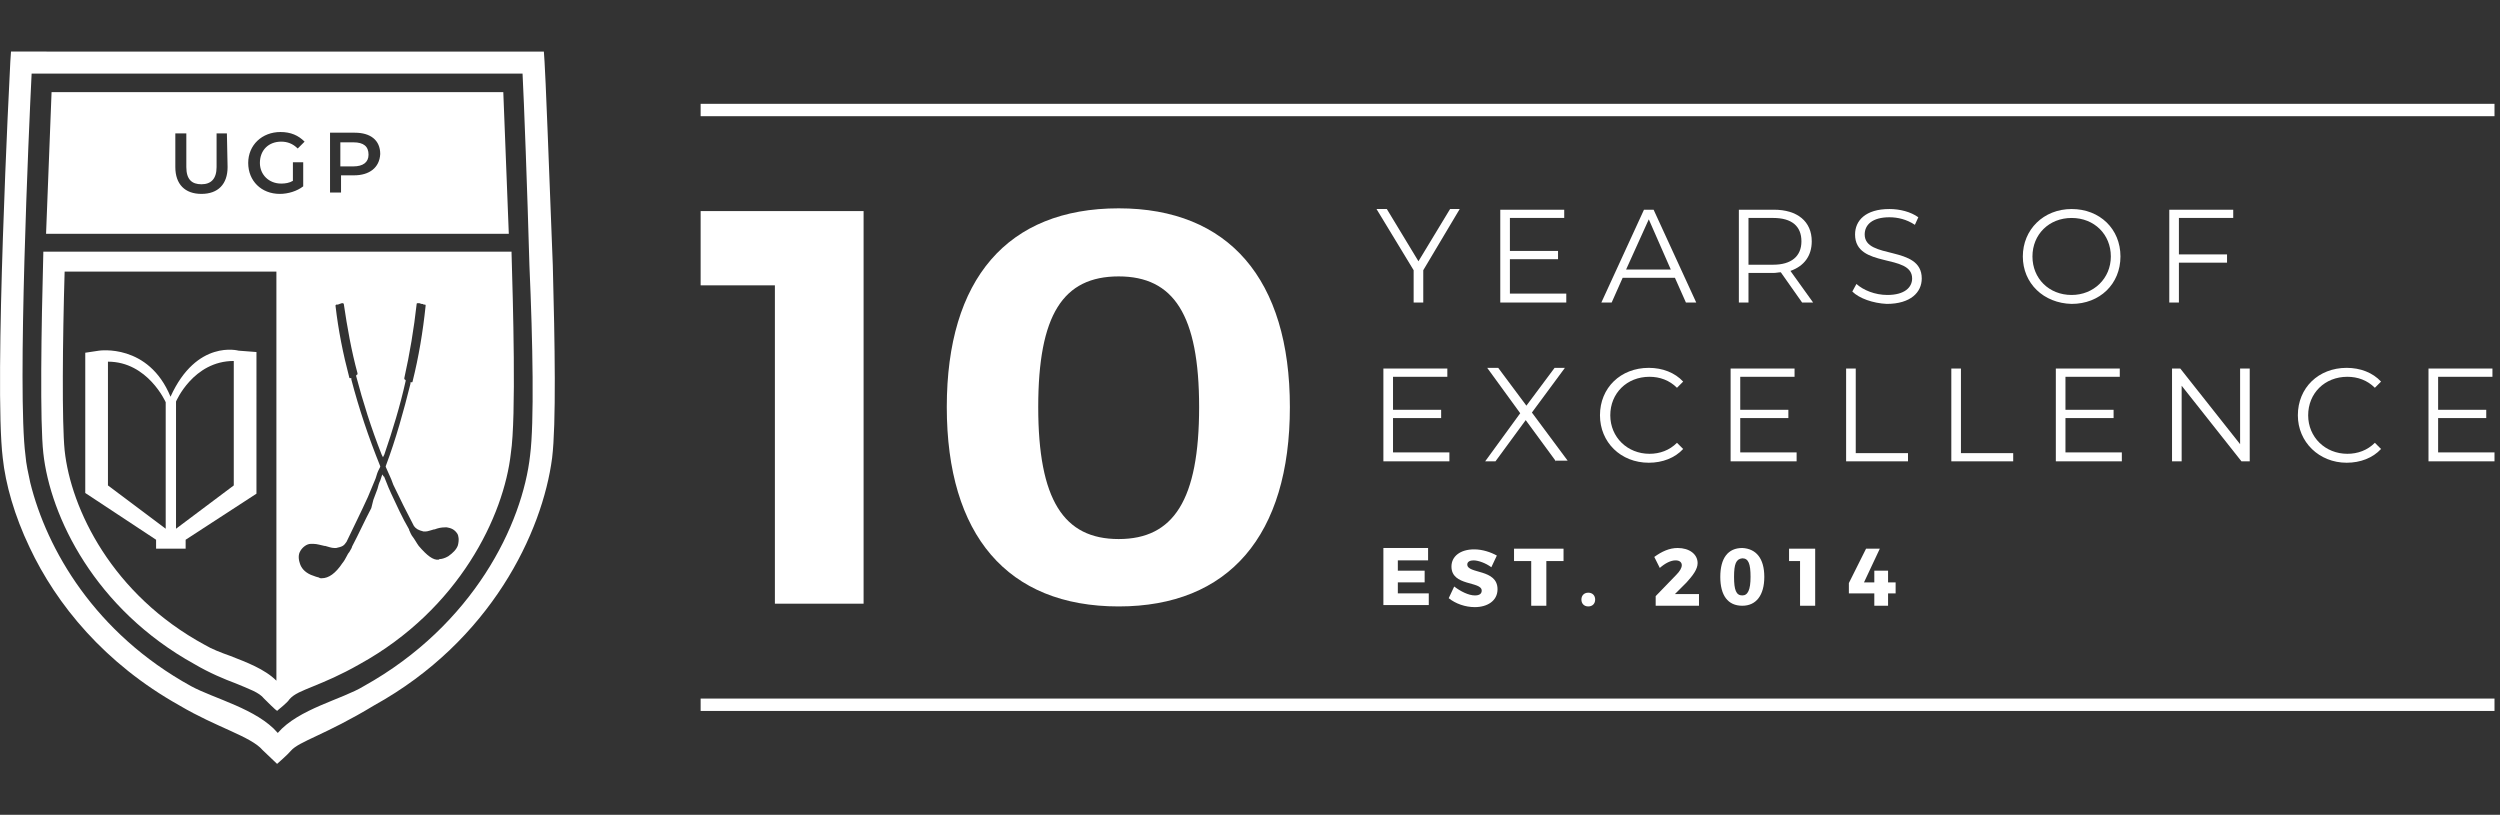
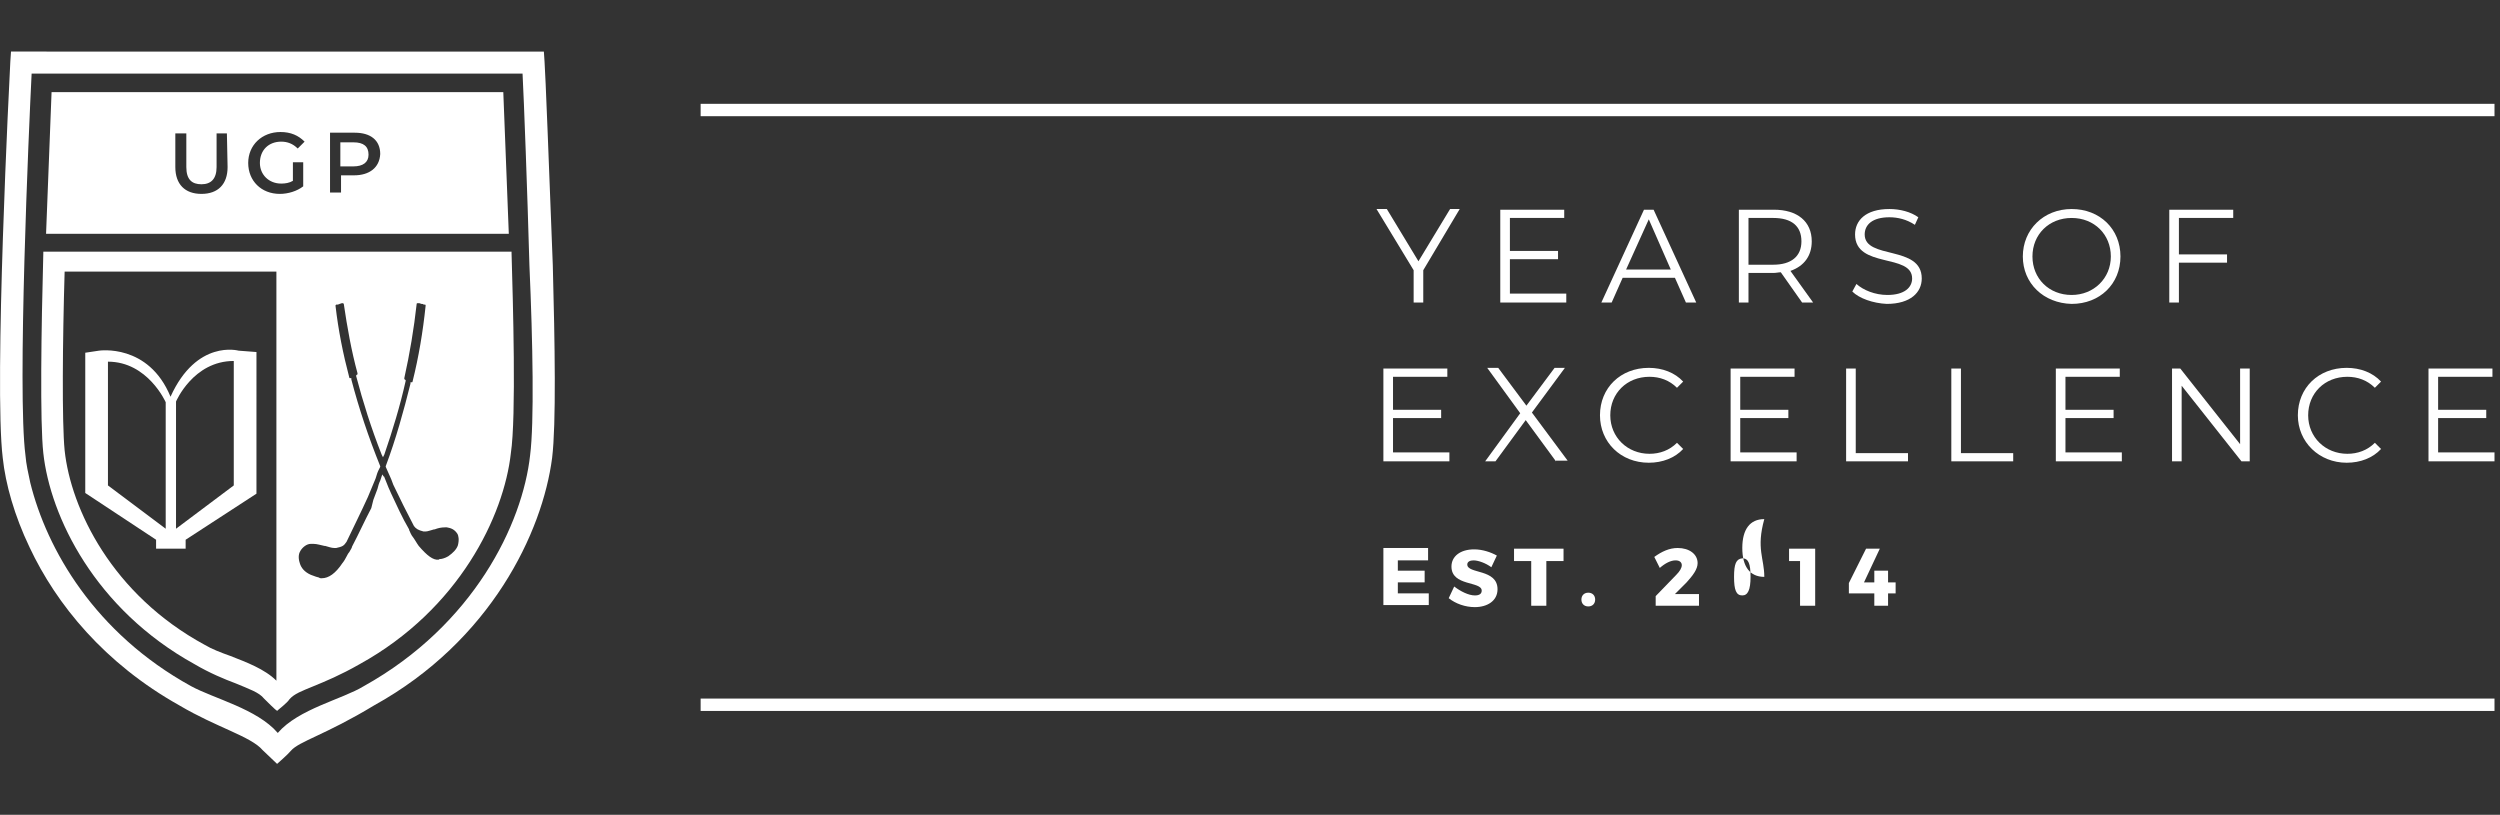
<svg xmlns="http://www.w3.org/2000/svg" version="1.1" id="Capa_1" x="0px" y="0px" width="363.6px" height="118.5px" viewBox="0 0 363.6 118.5" enable-background="new 0 0 363.6 118.5" xml:space="preserve">
  <rect x="0" y="0" width="363.6" height="118.5" fill="#333333" stroke="none" />
  <g>
    <g>
      <g>
        <path fill="#FFFFFF" d="M73.2,13.4H7.5L6.7,34H74L73.2,13.4z M33.1,24.3c0,2.5-1.4,3.9-3.8,3.9s-3.8-1.4-3.8-3.9v-4.9h1.6v4.9     c0,1.8,0.8,2.5,2.2,2.5s2.2-0.8,2.2-2.5v-4.9H33L33.1,24.3L33.1,24.3z M40.9,26.7c0.6,0,1.2-0.1,1.7-0.4v-2.7h1.5v3.5     c-0.9,0.7-2.2,1.1-3.4,1.1c-2.7,0-4.6-1.9-4.6-4.5s2-4.5,4.7-4.5c1.5,0,2.6,0.5,3.5,1.4l-1,1c-0.7-0.7-1.5-1-2.4-1     c-1.8,0-3.1,1.2-3.1,3.1C37.8,25.4,39.1,26.7,40.9,26.7z M51.5,25.5h-1.9V28H48v-8.7h3.6c2.3,0,3.7,1.1,3.7,3.1     C55.2,24.4,53.7,25.5,51.5,25.5z" />
        <path fill="#FFFFFF" d="M51.4,20.7h-1.9v3.5h1.9c1.4,0,2.2-0.6,2.2-1.7C53.6,21.3,52.9,20.7,51.4,20.7z" />
      </g>
      <path fill="#FFFFFF" d="M80.4,38.6C79.9,25.4,79.3,10,79.2,9l-0.1-1.5H1.6L1.5,9c-0.1,1.8-2.4,47-1.1,57.6c0.4,3.8,1.7,8.4,3.9,13    c3.9,8.3,10.9,16.9,21.8,23c5.4,3.2,10.4,4.5,12.1,6.5c0.3,0.3,2.1,2,2.1,2s1.6-1.4,2-1.9c1.2-1.4,5-2.3,12.1-6.6    c17-9.4,24.5-25.2,25.9-36C80.9,61.7,80.7,49.9,80.4,38.6z M77.1,66.2c-1.1,10-8.2,24.7-24.2,33.6c-3.1,1.9-9.5,3.3-12.5,6.8    c-3-3.5-9.3-5-12.6-6.8c-14-7.7-21-19.9-23.4-29.6c-0.3-1.4-0.6-2.7-0.7-4C2.5,57,4.2,18.6,4.6,10.7H76c0.2,3.8,0.7,17.1,1,27.9    C77.5,49.9,77.7,61.5,77.1,66.2z" />
      <path fill="#FFFFFF" d="M74.4,36.8v-0.2H6.3v0.2C6,47.9,5.8,61.4,6.3,65.9c1,9.2,7.5,22.7,22,30.7c2.2,1.3,4.4,2.2,6,2.8    c1.9,0.8,3.4,1.3,4.1,2.2c0.3,0.3,1.7,1.7,1.8,1.7l0.1,0.1l0.1-0.1c0.1-0.1,1.4-1.1,1.7-1.6c0.7-0.8,1.8-1.2,3.5-1.9    c1.7-0.7,3.9-1.6,6.7-3.2c14.5-8,21-21.6,22-30.7C75.1,60.6,74.6,43.8,74.4,36.8z M51.2,79.5c0,0.1-0.1,0.3-0.4,0.8    c-0.3,0.3-0.5,1-1,1.6c-1,1.5-2,2.2-3,2.2c0,0,0,0-0.1,0s-0.2,0-0.3-0.1c-0.1,0-0.7-0.2-1.2-0.4c-0.9-0.4-1.4-1-1.6-1.7    c-0.3-0.9-0.1-1.5,0.1-1.8c0.3-0.5,0.9-1,1.5-1c0.1,0,0.2,0,0.3,0h0.1c0.5,0,1.1,0.2,1.6,0.3h0.1c0.4,0.1,0.9,0.3,1.3,0.3    c0.1,0,0.3,0,0.3,0c0.9-0.2,1.1-0.3,1.5-0.9c1-2.1,2.1-4.3,3.1-6.5l1-2.4c0.2-0.4,0.3-1,0.5-1.4l0.3-0.6v-0.1    c-1.7-4.2-3.1-8.4-4.2-12.6V55h-0.2l0,0l0,0l0,0c0,0-0.1,0-0.1-0.1c-0.9-3.4-1.6-6.9-2-10.4c0-0.1,0-0.1,0-0.1l0.1-0.1h0.2    c0.1,0,0.3-0.1,0.3-0.1l0.3-0.1c0.1,0,0.1,0,0.2,0l0,0l0.1,0.1c0.5,3.4,1.1,6.8,2,10.1c0,0.1,0,0.2-0.1,0.2l-0.1,0.1v0.1    c1,3.8,2.2,7.6,3.7,11.4l0.2,0.4l0.2-0.4c1.2-3.5,2.3-7.1,3.1-10.7v-0.1l-0.1-0.1c-0.1,0-0.1-0.1-0.1-0.2    c0.8-3.6,1.4-7.2,1.8-10.8c0-0.1,0.1-0.1,0.1-0.1h0.1c0.1,0,0.1,0,0.2,0l0.3,0.1c0.1,0,0.3,0,0.3,0.1h0.2c0,0,0.1,0,0.1,0.1v0.1    c-0.4,3.8-1,7.4-1.9,11c0,0.1-0.1,0.1-0.1,0.1h-0.2v0.2c-1,4-2.1,8-3.6,12v0.1l0.8,1.8l0.3,0.8c1,2.1,2,4.1,3,6    c0.3,0.4,0.6,0.6,1.4,0.8c0.1,0,0.3,0,0.3,0c0.3,0,0.8-0.2,1.2-0.3h0.1c0.5-0.2,1-0.3,1.5-0.3c0.1,0,0.3,0,0.3,0    c0.6,0.1,1.1,0.3,1.5,0.9c0.2,0.3,0.3,0.9,0.1,1.7l0,0c-0.2,0.6-0.7,1.1-1.4,1.6c-0.5,0.3-1,0.4-1.1,0.4s-0.2,0-0.3,0.1    c-0.8,0.1-1.7-0.6-2.9-2c-0.3-0.4-0.6-1-1-1.5c-0.3-0.5-0.3-0.7-0.4-0.8V77c-1-1.7-1.8-3.5-2.6-5.2l-0.4-0.9l-0.6-1.5    c0,0,0-0.1-0.1-0.1L55.6,69l-0.3,0.9c-0.2,0.4-0.3,0.8-0.4,1.2l-0.6,1.6L54,73.9C53,75.8,52.2,77.6,51.2,79.5L51.2,79.5L51.2,79.5    z M40.2,99c-1.7-1.7-4.4-2.7-6.7-3.6c-1.4-0.5-2.7-1-3.7-1.6l0,0C16.3,86.5,10.3,74,9.4,65.5c-0.4-4-0.3-16,0-26h30.8    C40.2,39.5,40.2,99,40.2,99z" />
      <path fill="#FFFFFF" d="M34.7,51c0,0-6.1-1.7-9.9,6.7C21.6,49.9,14.4,51,14.4,51l-2,0.3v20.4l10.3,6.8v1.3h2H25h2v-1.3l10.3-6.7    V51.2L34.7,51z M24.1,76.9l-8.4-6.3v-18c5.8,0,8.4,5.9,8.4,5.9V76.9z M34,70.6l-8.4,6.3V58.4c0,0,2.5-5.9,8.4-5.9V70.6z" />
    </g>
  </g>
  <g>
    <g>
-       <path fill="#FFFFFF" d="M112.7,87.8V41.5h-10.8V30.7h23.7v57.1H112.7z" />
-       <path fill="#FFFFFF" d="M187.6,59.2c0,18.7-8.9,29-24.9,29c-16.2,0-25-10.4-25-29s8.8-28.9,25-28.9    C178.7,30.3,187.6,40.6,187.6,59.2z M151,59.2c0,13.5,3.7,19.2,11.7,19.2s11.7-5.7,11.7-19.2c0-13.4-3.7-19-11.7-19    C154.6,40.2,151,45.8,151,59.2z" />
-     </g>
+       </g>
    <g>
      <g>
        <path fill="#FFFFFF" d="M207.7,79.8v1.7h-4.4V83h3.9v1.7h-3.9v1.6h4.5V88h-6.6v-8.3h6.5V79.8z" />
        <path fill="#FFFFFF" d="M214.3,81.5c-0.5,0-0.9,0.2-0.9,0.6c0,1.4,4.4,0.6,4.4,3.6c0,1.7-1.5,2.6-3.3,2.6c-1.4,0-2.8-0.5-3.8-1.3     l0.8-1.7c0.9,0.7,2.1,1.3,3,1.3c0.6,0,1-0.2,1-0.7c0-1.4-4.4-0.6-4.4-3.5c0-1.5,1.3-2.5,3.3-2.5c1.2,0,2.4,0.4,3.3,0.9l-0.8,1.7     C216.1,81.9,215,81.5,214.3,81.5z" />
        <path fill="#FFFFFF" d="M227.4,79.8v1.8h-2.5v6.5h-2.2v-6.5h-2.5v-1.8H227.4z" />
        <path fill="#FFFFFF" d="M232,87.2c0,0.6-0.4,1-1,1s-1-0.4-1-1s0.4-1,1-1S232,86.6,232,87.2z" />
        <path fill="#FFFFFF" d="M244.6,82.2c0-0.4-0.3-0.7-0.9-0.7c-0.7,0-1.5,0.4-2.3,1.1l-0.8-1.6c1.1-0.8,2.2-1.3,3.4-1.3     c1.7,0,2.9,0.9,2.9,2.2c0,0.9-0.7,1.8-1.6,2.8l-1.7,1.7h3.5v1.7h-6.3v-1.4l3-3.1C244.3,83.1,244.6,82.6,244.6,82.2z" />
-         <path fill="#FFFFFF" d="M256.6,83.9c0,2.7-1.2,4.2-3.2,4.2c-2.1,0-3.2-1.5-3.2-4.2s1.1-4.2,3.2-4.2     C255.4,79.8,256.6,81.2,256.6,83.9z M252.2,83.9c0,1.9,0.3,2.7,1.2,2.7c0.8,0,1.2-0.8,1.2-2.7c0-1.9-0.3-2.7-1.2-2.7     C252.5,81.3,252.2,82,252.2,83.9z" />
+         <path fill="#FFFFFF" d="M256.6,83.9c-2.1,0-3.2-1.5-3.2-4.2s1.1-4.2,3.2-4.2     C255.4,79.8,256.6,81.2,256.6,83.9z M252.2,83.9c0,1.9,0.3,2.7,1.2,2.7c0.8,0,1.2-0.8,1.2-2.7c0-1.9-0.3-2.7-1.2-2.7     C252.5,81.3,252.2,82,252.2,83.9z" />
        <path fill="#FFFFFF" d="M264,79.8v8.3h-2.2v-6.5h-1.6v-1.8H264z" />
        <path fill="#FFFFFF" d="M273.4,79.8l-2.3,4.9h1.5V83h2v1.7h1.1v1.6h-1.1v1.8h-2v-1.8h-3.7v-1.5l2.5-5H273.4z" />
      </g>
      <g>
        <g>
          <path fill="#FFFFFF" d="M210.8,65.9v1.2h-9.6V53.6h9.3v1.2h-7.9v4.8h7v1.2h-7v5H210.8z" />
          <path fill="#FFFFFF" d="M226.3,67.1l-4.4-6l-4.4,6H216l5.1-7l-4.8-6.6h1.6l4.1,5.5l4.1-5.5h1.5l-4.8,6.5l5.2,7H226.3z" />
          <path fill="#FFFFFF" d="M232.7,60.4c0-4,3-6.9,7.1-6.9c2,0,3.8,0.7,5,2l-0.9,0.9c-1.1-1.1-2.5-1.6-4-1.6c-3.3,0-5.7,2.4-5.7,5.6      c0,3.2,2.5,5.6,5.7,5.6c1.5,0,2.9-0.5,4-1.6l0.9,0.9c-1.2,1.3-3,2-5,2C235.7,67.3,232.7,64.3,232.7,60.4z" />
          <path fill="#FFFFFF" d="M261.3,65.9v1.2h-9.6V53.6h9.3v1.2h-7.9v4.8h7v1.2h-7v5H261.3z" />
          <path fill="#FFFFFF" d="M268.5,53.6h1.4v12.3h7.6v1.2h-9V53.6z" />
          <path fill="#FFFFFF" d="M283.8,53.6h1.4v12.3h7.6v1.2h-9V53.6z" />
          <path fill="#FFFFFF" d="M308.6,65.9v1.2H299V53.6h9.3v1.2h-7.9v4.8h7v1.2h-7v5H308.6z" />
          <path fill="#FFFFFF" d="M327.2,53.6v13.5H326l-8.7-11v11h-1.4V53.6h1.2l8.7,11v-11H327.2z" />
          <path fill="#FFFFFF" d="M334.2,60.4c0-4,3-6.9,7.1-6.9c2,0,3.8,0.7,5,2l-0.9,0.9c-1.1-1.1-2.5-1.6-4-1.6c-3.3,0-5.7,2.4-5.7,5.6      c0,3.2,2.5,5.6,5.7,5.6c1.5,0,2.9-0.5,4-1.6l0.9,0.9c-1.2,1.3-3,2-5,2C337.3,67.3,334.2,64.3,334.2,60.4z" />
          <path fill="#FFFFFF" d="M362.8,65.9v1.2h-9.6V53.6h9.3v1.2h-7.9v4.8h7v1.2h-7v5H362.8z" />
        </g>
        <g>
          <path fill="#FFFFFF" d="M207,39.3V44h-1.4v-4.7l-5.4-8.9h1.5l4.6,7.6l4.6-7.6h1.4L207,39.3z" />
          <path fill="#FFFFFF" d="M227.8,42.8V44h-9.6V30.5h9.3v1.2h-7.9v4.8h7v1.2h-7v5H227.8z" />
          <path fill="#FFFFFF" d="M243.6,40.4H236l-1.6,3.6h-1.5l6.2-13.5h1.4l6.2,13.5h-1.5L243.6,40.4z M243,39.2l-3.2-7.3l-3.3,7.3H243      z" />
          <path fill="#FFFFFF" d="M262.1,44l-3.1-4.4c-0.3,0-0.7,0.1-1.1,0.1h-3.6V44h-1.4V30.5h5.1c3.4,0,5.5,1.7,5.5,4.6      c0,2.1-1.1,3.6-3.1,4.3l3.3,4.6H262.1z M262,35.1c0-2.2-1.4-3.4-4.1-3.4h-3.6v6.8h3.6C260.5,38.5,262,37.3,262,35.1z" />
          <path fill="#FFFFFF" d="M269.4,42.4l0.6-1.1c1,0.9,2.7,1.6,4.5,1.6c2.5,0,3.6-1.1,3.6-2.4c0-3.7-8.3-1.4-8.3-6.4      c0-2,1.5-3.7,5-3.7c1.5,0,3.1,0.4,4.2,1.2l-0.5,1.1c-1.2-0.8-2.5-1.1-3.7-1.1c-2.5,0-3.6,1.1-3.6,2.5c0,3.7,8.3,1.5,8.3,6.4      c0,2-1.6,3.7-5.1,3.7C272.4,44.1,270.4,43.4,269.4,42.4z" />
          <path fill="#FFFFFF" d="M294.2,37.3c0-3.9,3-6.9,7.1-6.9c4.1,0,7.1,2.9,7.1,6.9c0,4-3,6.9-7.1,6.9      C297.2,44.1,294.2,41.2,294.2,37.3z M307,37.3c0-3.2-2.4-5.6-5.7-5.6c-3.3,0-5.7,2.4-5.7,5.6c0,3.2,2.4,5.6,5.7,5.6      C304.5,42.9,307,40.5,307,37.3z" />
          <path fill="#FFFFFF" d="M316.9,31.7V37h7v1.2h-7V44h-1.4V30.5h9.3v1.2H316.9z" />
        </g>
      </g>
    </g>
    <rect x="101.9" y="15.1" fill="#FFFFFF" width="260.9" height="1.8" />
    <rect x="101.9" y="101.6" fill="#FFFFFF" width="260.9" height="1.8" />
  </g>
</svg>